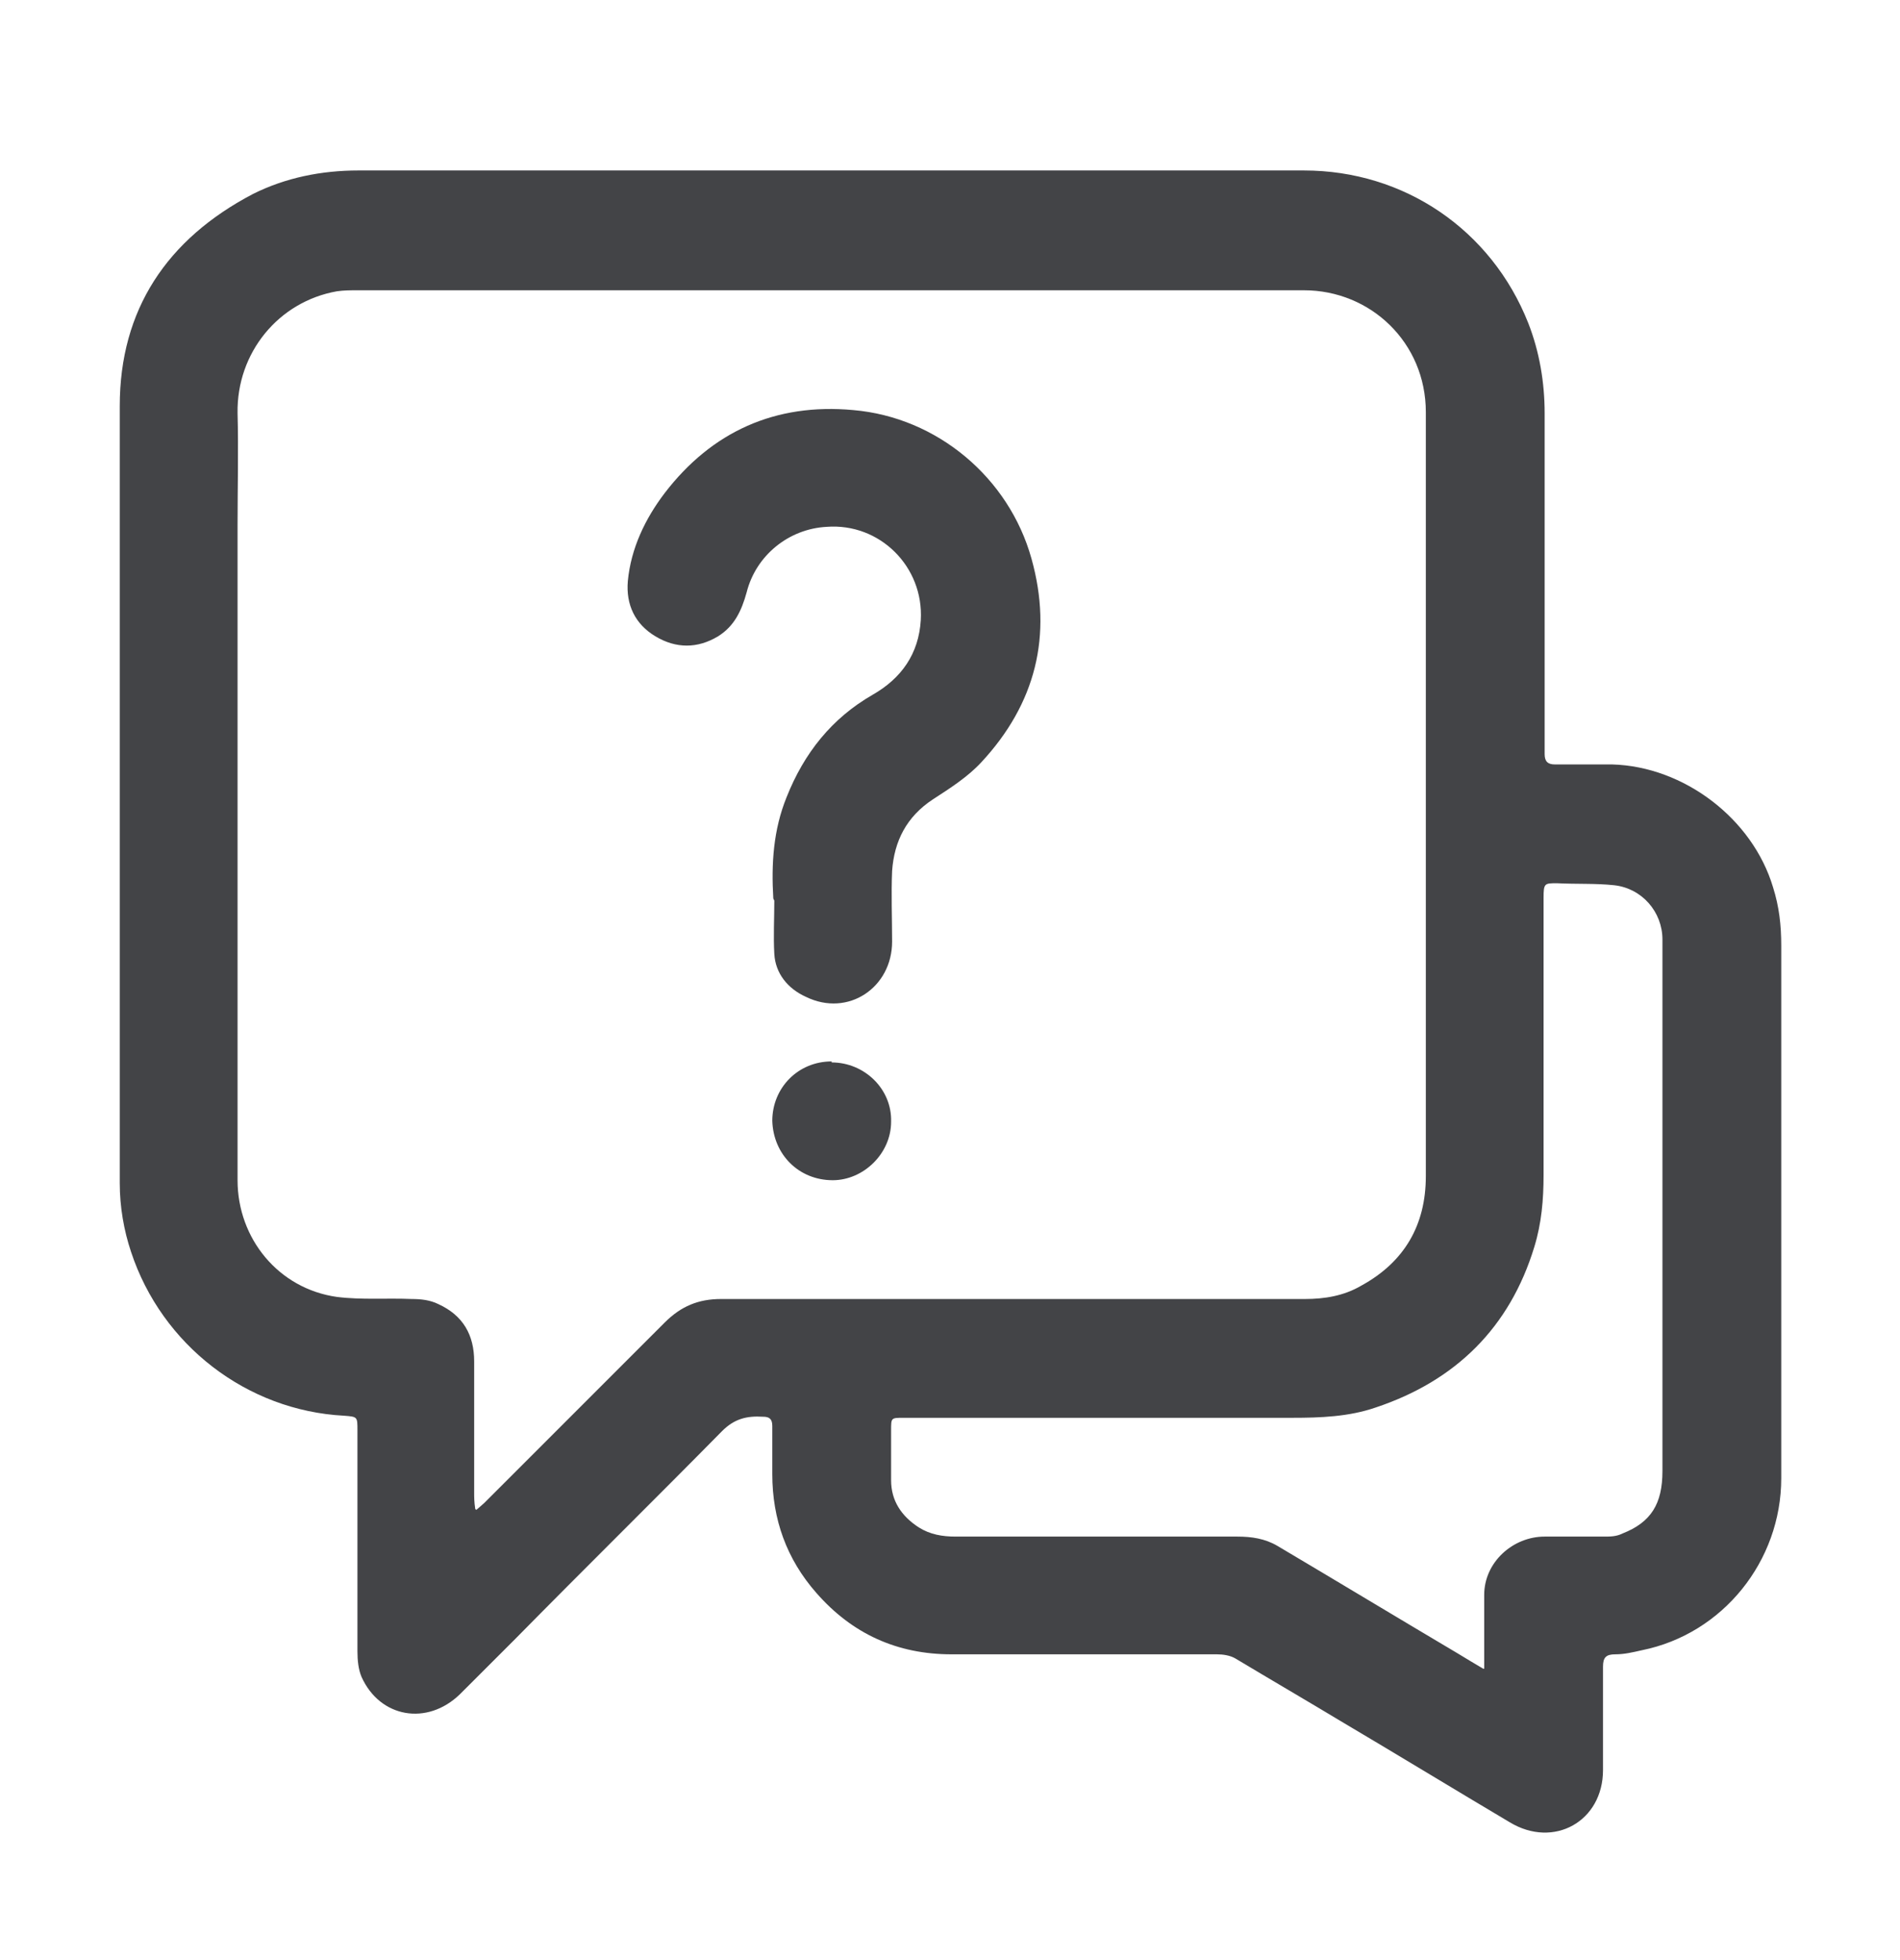
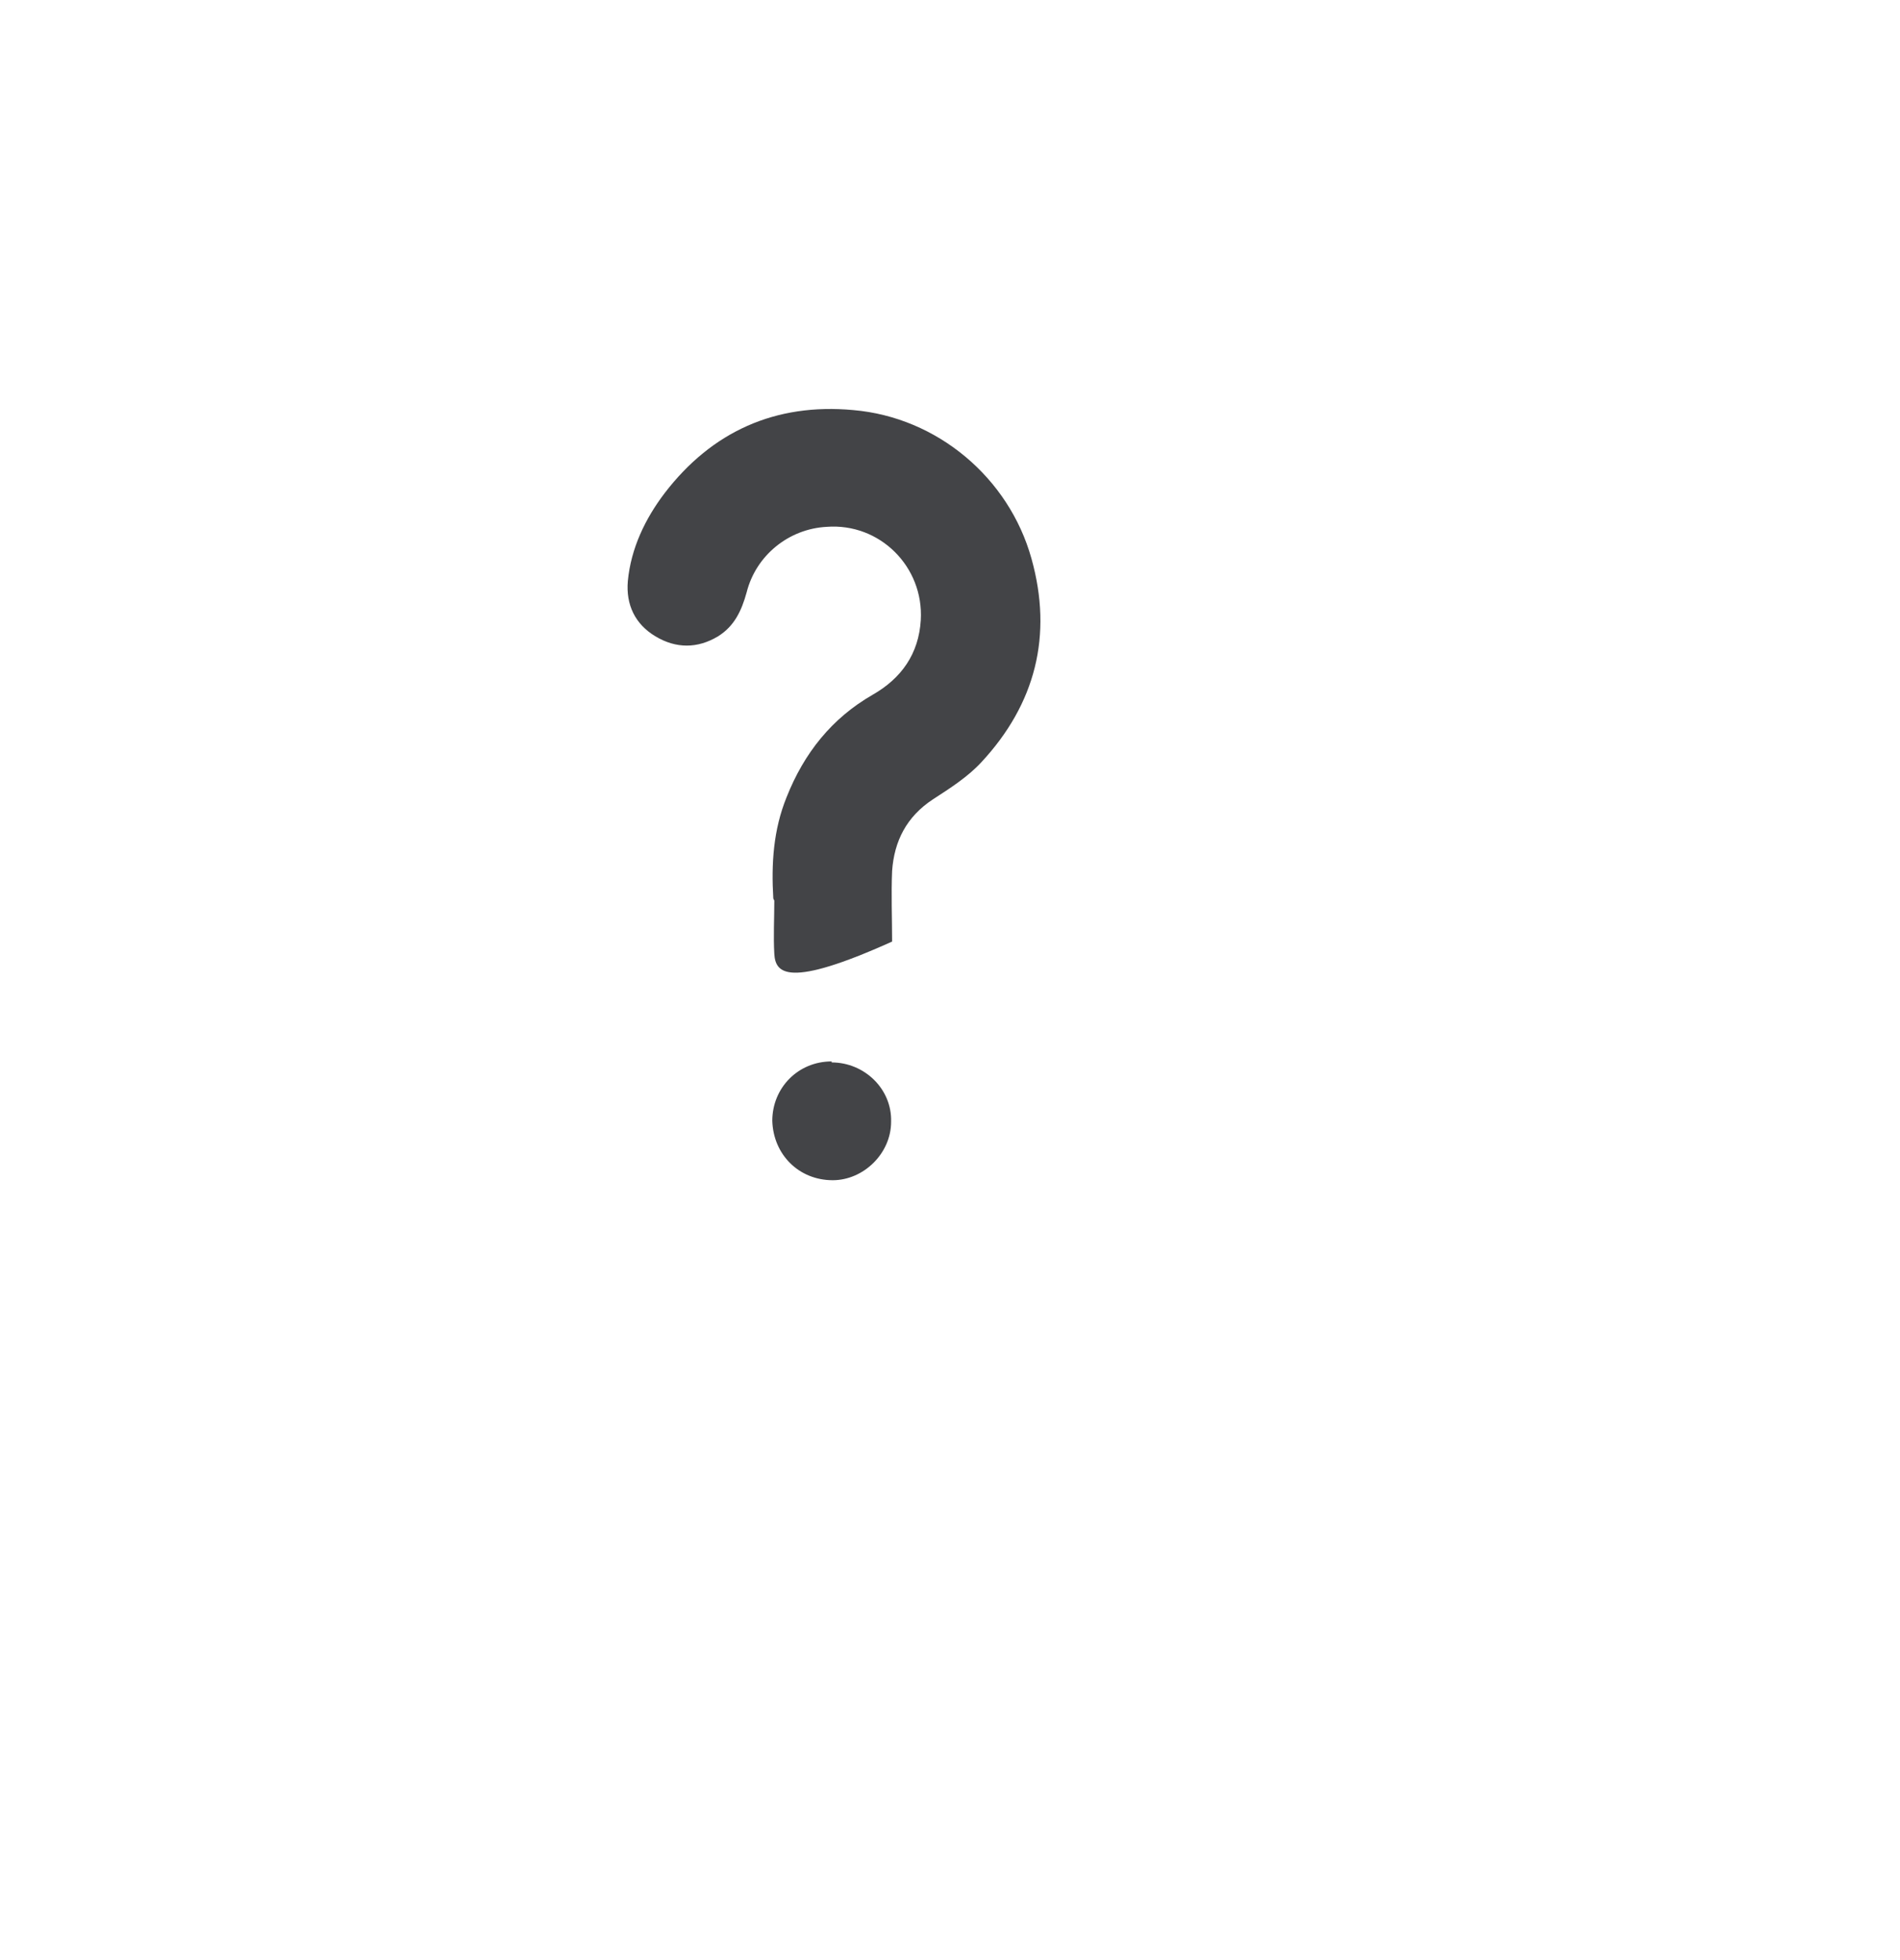
<svg xmlns="http://www.w3.org/2000/svg" width="32" height="33" viewBox="0 0 32 33" fill="none">
  <g clip-path="url(#clip0_1044_15732)">
-     <path d="M13.99 2.87C16.647 2.87 19.304 2.87 21.961 2.87C23.651 2.87 25.118 3.87 25.739 5.439C25.928 5.921 26.015 6.439 26.015 6.956C26.015 8.818 26.015 10.663 26.015 12.525C26.015 12.576 26.015 12.646 26.015 12.697C26.015 12.818 26.067 12.87 26.187 12.87C26.515 12.87 26.826 12.87 27.153 12.87C28.361 12.904 29.517 13.783 29.862 14.939C29.965 15.266 30 15.576 30 15.921C30 18.904 30 21.904 30 24.887C30 26.283 29.017 27.508 27.654 27.783C27.498 27.818 27.36 27.852 27.205 27.852C27.05 27.852 26.998 27.904 26.998 28.059C26.998 28.645 26.998 29.215 26.998 29.801C26.998 30.663 26.17 31.128 25.428 30.68C24.497 30.128 23.565 29.559 22.633 29.008C22.03 28.645 21.409 28.283 20.805 27.921C20.718 27.87 20.598 27.852 20.494 27.852C19.011 27.852 17.51 27.852 16.026 27.852C15.111 27.852 14.352 27.508 13.749 26.818C13.248 26.249 13.007 25.576 13.007 24.818C13.007 24.542 13.007 24.283 13.007 24.008C13.007 23.887 12.955 23.852 12.851 23.852C12.575 23.835 12.368 23.887 12.161 24.094C11.006 25.266 9.832 26.421 8.677 27.594C8.366 27.904 8.055 28.215 7.745 28.525C7.193 29.059 6.399 28.921 6.089 28.232C6.037 28.111 6.02 27.956 6.02 27.801C6.02 26.559 6.02 25.318 6.02 24.076C6.02 23.852 6.02 23.852 5.795 23.835C4.157 23.749 2.725 22.645 2.207 21.076C2.086 20.715 2.017 20.318 2.017 19.921C2.017 15.559 2.017 11.197 2.017 6.835C2.017 5.214 2.811 4.025 4.26 3.266C4.812 2.99 5.416 2.87 6.037 2.87C8.694 2.87 11.333 2.87 13.99 2.87ZM8.021 25.421C8.021 25.421 8.124 25.335 8.159 25.301C9.177 24.283 10.178 23.283 11.195 22.266C11.471 21.99 11.765 21.87 12.144 21.87C14.991 21.87 17.837 21.87 20.684 21.87C21.115 21.87 21.547 21.87 21.978 21.87C22.306 21.87 22.633 21.818 22.927 21.645C23.651 21.249 24.014 20.628 24.014 19.801C24.014 16.801 24.014 13.801 24.014 10.801C24.014 9.508 24.014 8.232 24.014 6.939C24.014 5.766 23.082 4.887 21.961 4.887C16.647 4.887 11.333 4.887 6.02 4.887C5.899 4.887 5.795 4.887 5.675 4.904C4.691 5.077 3.984 5.939 4.001 6.956C4.018 7.577 4.001 8.214 4.001 8.835C4.001 12.508 4.001 16.197 4.001 19.87C4.001 20.852 4.691 21.697 5.675 21.835C6.089 21.887 6.52 21.852 6.934 21.87C7.089 21.87 7.245 21.887 7.383 21.956C7.797 22.145 7.986 22.473 7.986 22.921C7.986 23.663 7.986 24.404 7.986 25.128C7.986 25.215 7.986 25.283 8.004 25.404L8.021 25.421ZM24.997 28.094C24.997 27.99 24.997 27.956 24.997 27.904C24.997 27.559 24.997 27.215 24.997 26.852C24.997 26.301 25.48 25.87 26.015 25.87C26.343 25.87 26.688 25.87 27.015 25.87C27.119 25.87 27.222 25.87 27.326 25.818C27.809 25.628 27.999 25.318 27.999 24.766C27.999 22.025 27.999 19.266 27.999 16.525C27.999 16.283 27.999 16.059 27.999 15.818C27.999 15.352 27.654 14.956 27.188 14.904C26.877 14.87 26.55 14.887 26.222 14.87C26.015 14.87 25.997 14.87 25.997 15.111C25.997 16.663 25.997 18.232 25.997 19.783C25.997 20.197 25.963 20.594 25.842 20.99C25.428 22.352 24.514 23.249 23.168 23.697C22.72 23.852 22.237 23.87 21.771 23.87C19.58 23.87 17.406 23.87 15.215 23.87C15.008 23.87 15.008 23.87 15.008 24.076C15.008 24.352 15.008 24.645 15.008 24.921C15.008 25.266 15.181 25.525 15.474 25.715C15.664 25.835 15.871 25.87 16.095 25.87C17.682 25.87 19.252 25.87 20.839 25.87C21.081 25.87 21.305 25.904 21.512 26.025C22.53 26.628 23.53 27.232 24.548 27.835C24.686 27.921 24.807 27.99 24.98 28.094H24.997Z" fill="#434447" />
-     <path d="M13.024 15.128C12.989 14.542 13.024 13.973 13.248 13.421C13.542 12.68 14.007 12.094 14.697 11.697C15.181 11.421 15.474 11.008 15.508 10.439C15.56 9.542 14.818 8.801 13.921 8.87C13.283 8.904 12.731 9.352 12.575 9.973C12.489 10.284 12.368 10.542 12.092 10.714C11.747 10.921 11.385 10.921 11.04 10.714C10.695 10.508 10.54 10.18 10.574 9.783C10.626 9.232 10.867 8.732 11.195 8.301C11.989 7.266 13.059 6.783 14.37 6.904C15.784 7.025 16.992 8.042 17.372 9.404C17.734 10.697 17.441 11.852 16.526 12.835C16.302 13.077 16.009 13.266 15.715 13.456C15.267 13.749 15.06 14.163 15.025 14.663C15.008 15.059 15.025 15.456 15.025 15.852C15.025 16.628 14.283 17.128 13.576 16.784C13.266 16.645 13.059 16.387 13.041 16.059C13.024 15.766 13.041 15.456 13.041 15.163L13.024 15.128Z" fill="#434447" />
+     <path d="M13.024 15.128C12.989 14.542 13.024 13.973 13.248 13.421C13.542 12.68 14.007 12.094 14.697 11.697C15.181 11.421 15.474 11.008 15.508 10.439C15.56 9.542 14.818 8.801 13.921 8.87C13.283 8.904 12.731 9.352 12.575 9.973C12.489 10.284 12.368 10.542 12.092 10.714C11.747 10.921 11.385 10.921 11.04 10.714C10.695 10.508 10.54 10.18 10.574 9.783C10.626 9.232 10.867 8.732 11.195 8.301C11.989 7.266 13.059 6.783 14.37 6.904C15.784 7.025 16.992 8.042 17.372 9.404C17.734 10.697 17.441 11.852 16.526 12.835C16.302 13.077 16.009 13.266 15.715 13.456C15.267 13.749 15.06 14.163 15.025 14.663C15.008 15.059 15.025 15.456 15.025 15.852C13.266 16.645 13.059 16.387 13.041 16.059C13.024 15.766 13.041 15.456 13.041 15.163L13.024 15.128Z" fill="#434447" />
    <path d="M14.007 17.887C14.559 17.887 15.025 18.335 15.008 18.887C15.008 19.421 14.542 19.87 14.025 19.87C13.455 19.87 13.024 19.439 13.007 18.87C13.007 18.318 13.438 17.87 14.007 17.87V17.887Z" fill="#434447" />
  </g>
  <defs>
    <clipPath id="clip0_1044_15732">
      <rect width="28" height="28" fill="white" transform="translate(2 2.87)" />
    </clipPath>
  </defs>
</svg>